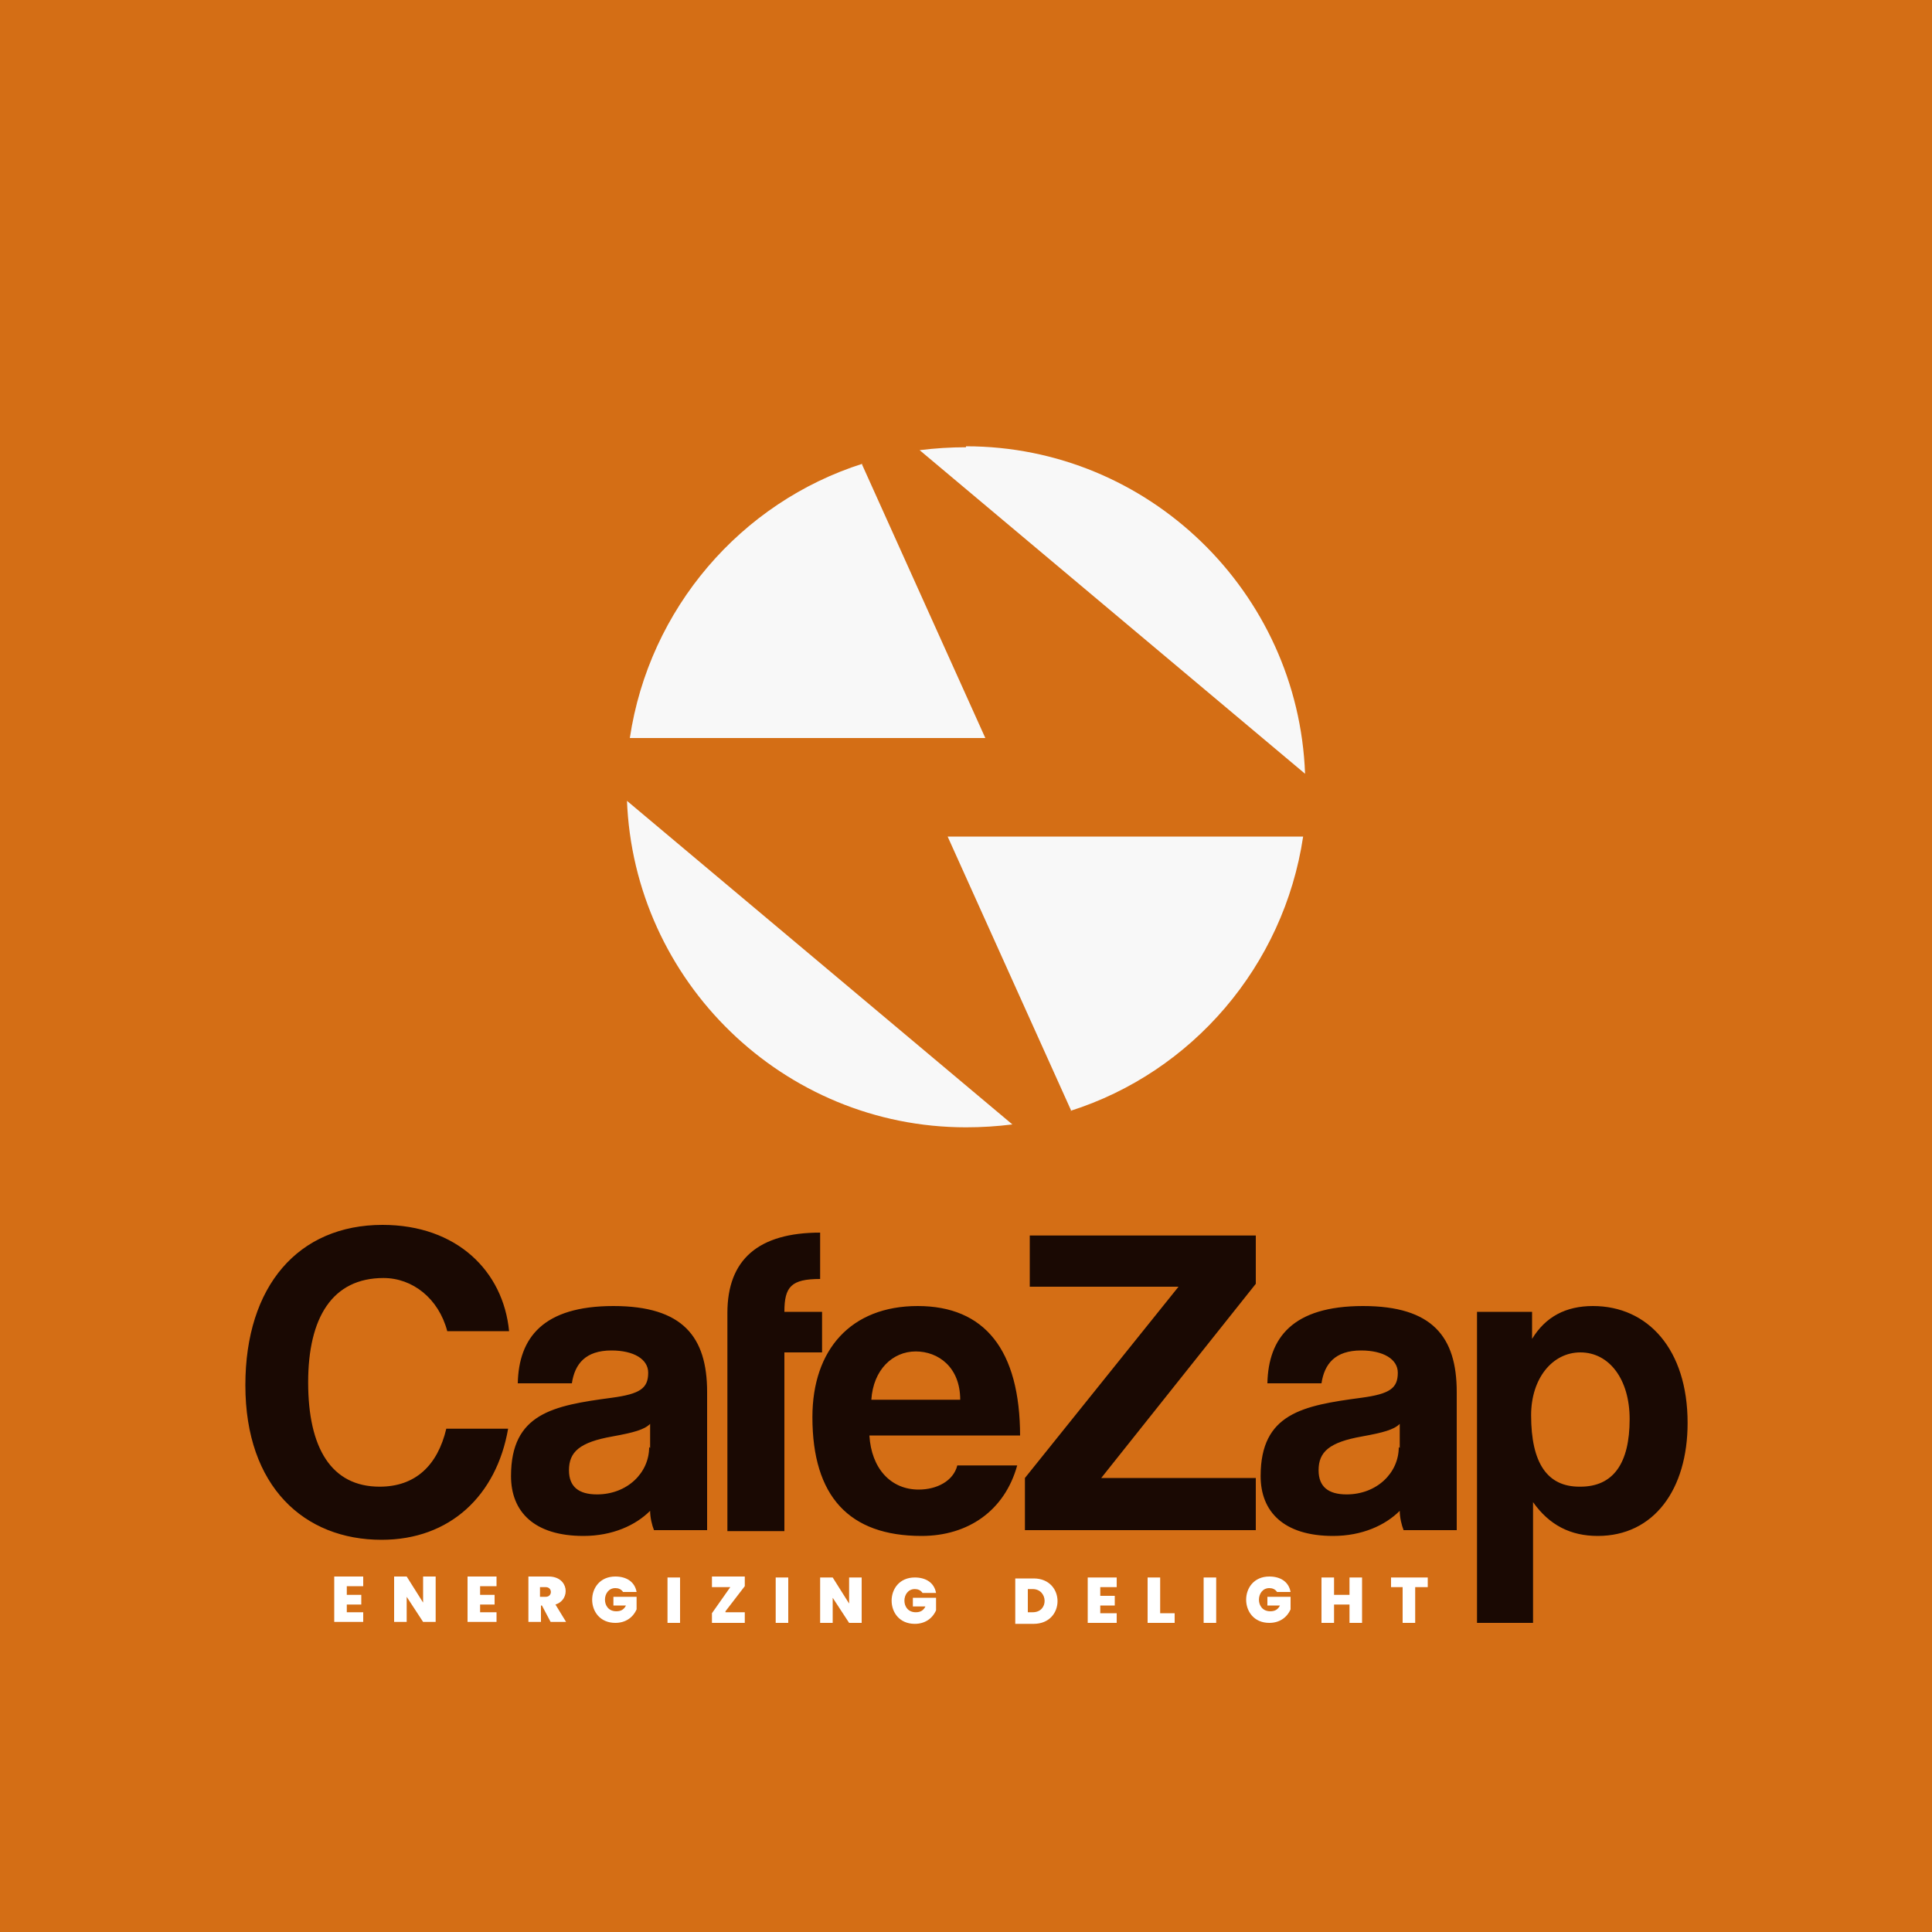
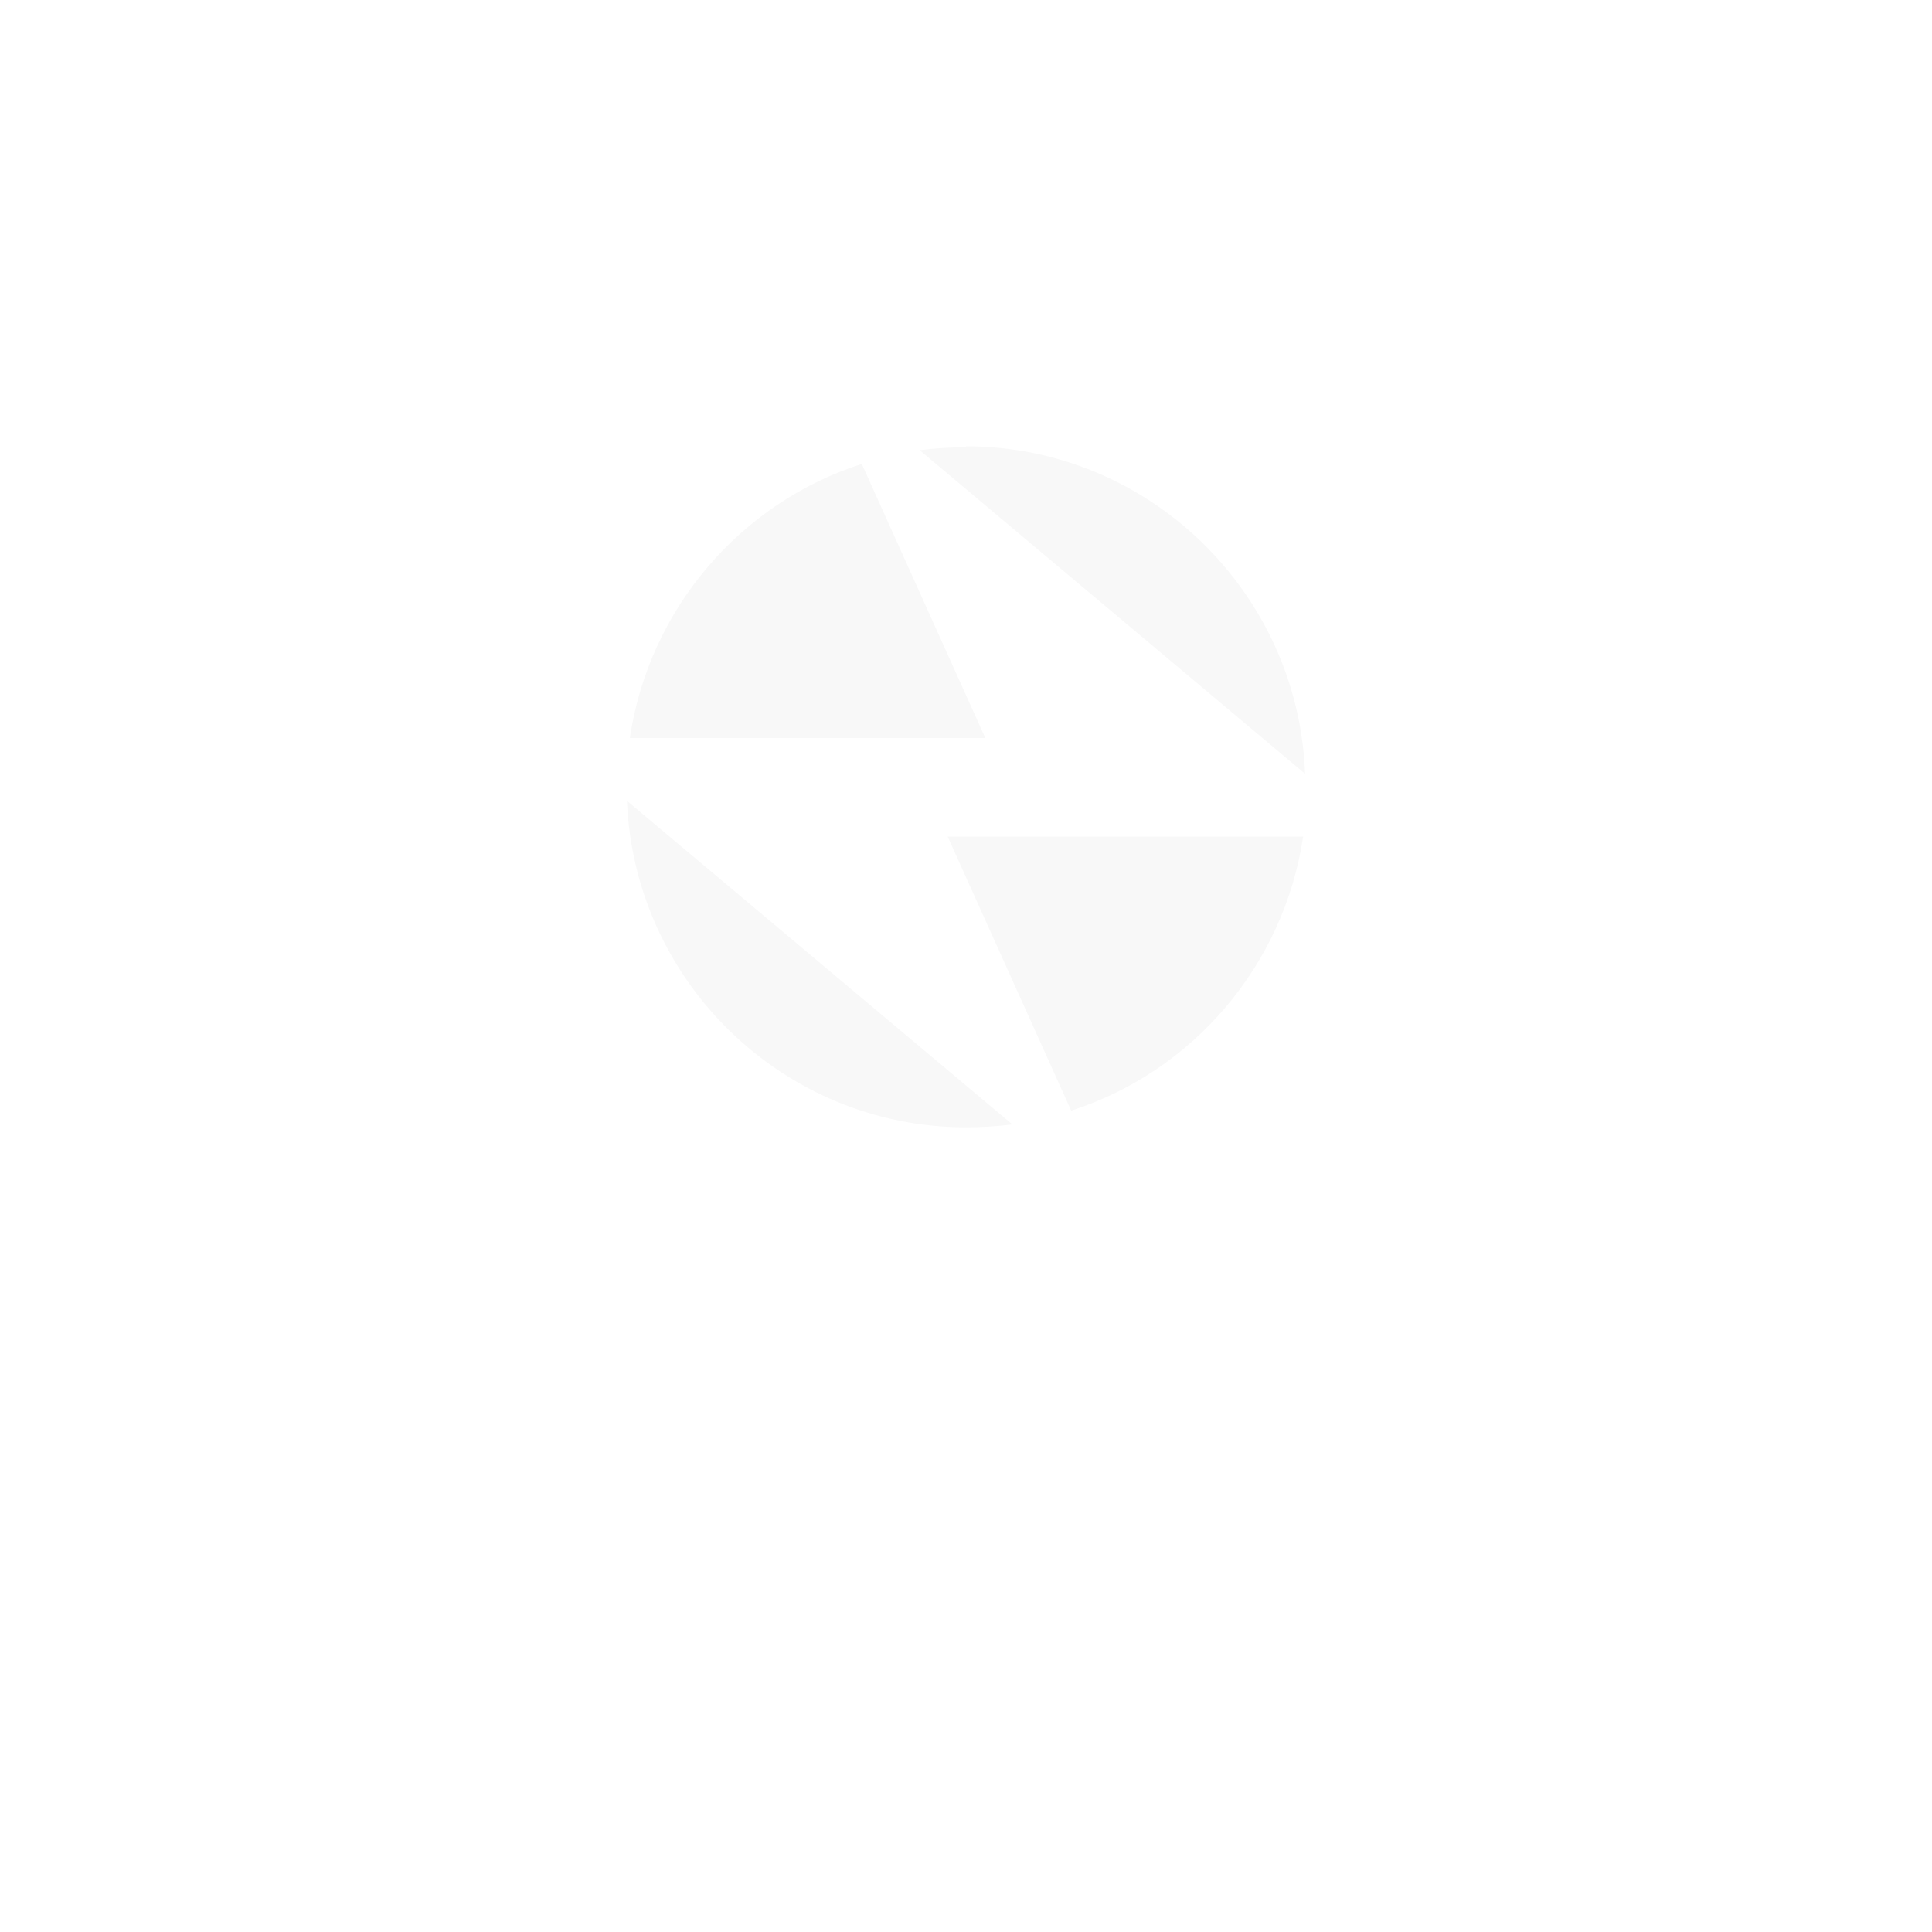
<svg xmlns="http://www.w3.org/2000/svg" xml:space="preserve" width="2000px" height="2000px" version="1.1" style="shape-rendering:geometricPrecision; text-rendering:geometricPrecision; image-rendering:optimizeQuality; fill-rule:evenodd; clip-rule:evenodd" viewBox="0 0 2000 2000">
  <defs>
    <style type="text/css">
   
    .fil0 {fill:#D46E15}
    .fil1 {fill:#F8F8F8}
    .fil2 {fill:#1A0903;fill-rule:nonzero}
    .fil3 {fill:white;fill-rule:nonzero}
   
  </style>
  </defs>
  <g id="Layer_x0020_1">
-     <polygon class="fil0" points="0,-5 2000,-5 2000,2005 0,2005 " />
    <path class="fil1" d="M1000 463c-16,0 -32,1 -48,3l399 335c-7,-188 -162,-339 -351,-339zm-107 17c-126,40 -221,150 -241,284l368 0 -128 -284zm-244 348c7,188 162,339 351,339 16,0 32,-1 48,-3l-399 -335zm459 322c126,-40 221,-150 241,-284l-368 0 128 284z" />
-     <path class="fil2" d="M462 1479c-9,38 -32,60 -69,60 -50,0 -74,-40 -74,-108 0,-67 25,-108 78,-108 30,0 57,21 66,55l64 0c-6,-62 -54,-110 -131,-110 -87,0 -142,63 -142,166 0,105 61,160 141,160 71,0 119,-46 131,-115l-64 0zm210 19c0,27 -23,49 -54,49 -19,0 -29,-8 -29,-25 0,-19 11,-29 45,-35 22,-4 33,-7 39,-13l0 25zm60 86l0 -143c0,-57 -25,-89 -97,-89 -73,0 -98,33 -99,80l56 0c3,-20 14,-34 41,-34 23,0 38,9 38,23 0,16 -8,22 -38,26 -60,8 -104,16 -104,81 0,37 24,62 75,62 30,0 54,-11 69,-26 0,7 2,15 4,20l56 0zm80 0l0 -184 39 0 0 -42 -39 0c0,-26 7,-34 37,-34l0 -48c-64,0 -96,28 -96,83l0 226 59 0zm90 -135c2,-31 22,-50 46,-50 23,0 46,16 46,50l-92 0zm154 38c0,-90 -37,-135 -106,-135 -69,0 -109,45 -109,115 0,82 38,123 113,123 48,0 86,-26 99,-73l-62 0c-4,16 -21,25 -40,25 -29,0 -49,-22 -51,-56l156 0zm244 97l0 -54 -160 0 160 -201 0 -50 -234 0 0 53 154 0 -159 198 0 54 239 0zm148 -86c0,27 -23,49 -54,49 -19,0 -29,-8 -29,-25 0,-19 11,-29 45,-35 22,-4 33,-7 39,-13l0 25zm60 86l0 -143c0,-57 -25,-89 -97,-89 -73,0 -98,33 -99,80l56 0c3,-20 14,-34 41,-34 23,0 38,9 38,23 0,16 -8,22 -38,26 -60,8 -104,16 -104,81 0,37 24,62 75,62 30,0 54,-11 69,-26 0,7 2,15 4,20l56 0zm127 -45c-33,0 -50,-24 -50,-74 0,-38 22,-65 51,-65 30,0 51,28 51,69 0,46 -17,70 -51,70zm-48 141l0 -125c17,24 39,35 67,35 58,0 93,-48 93,-117 0,-76 -41,-121 -98,-121 -28,0 -49,11 -63,34l0 -28 -57 0 0 322 59 0z" />
-     <path class="fil3" d="M359 1643l0 8 15 0 0 10 -15 0 0 8 17 0 0 10 -30 0 0 -47 30 0 0 10 -17 0zm92 36l-13 0 -17 -26 0 26 -13 0 0 -47 13 0 17 27 0 -27 13 0 0 47zm46 -36l0 8 15 0 0 10 -15 0 0 8 17 0 0 10 -30 0 0 -47 30 0 0 10 -17 0zm73 36l-9 -17 -1 0 0 17 -13 0 0 -47 21 0c21,0 23,24 7,29l11 18 -15 0zm-11 -26l6 0c7,0 7,-10 0,-10l-6 0 0 10zm86 -5c-2,-3 -5,-4 -8,-4 -14,0 -15,24 1,24 5,0 8,-2 10,-6l-13 0 0 -9 24 0 0 13c-4,9 -12,14 -22,14 -32,0 -32,-48 0,-48 11,0 20,5 22,16l-14 0zm59 -15l0 47 -13 0 0 -47 13 0zm47 36l20 0 0 11 -34 0 0 -10 19 -27 -19 0 0 -11 34 0 0 10 -20 26zm65 -36l0 47 -13 0 0 -47 13 0zm76 47l-13 0 -17 -26 0 26 -13 0 0 -47 13 0 17 27 0 -27 13 0 0 47zm63 -31c-2,-3 -5,-4 -8,-4 -14,0 -15,24 1,24 5,0 8,-2 10,-6l-13 0 0 -9 24 0 0 13c-4,9 -12,14 -22,14 -32,0 -32,-48 0,-48 11,0 20,5 22,16l-14 0zm115 -15c33,0 33,47 0,47l-19 0 0 -47 19 0zm-1 35c17,0 16,-24 0,-24l-5 0 0 24 5 0zm70 -25l0 8 15 0 0 10 -15 0 0 8 17 0 0 10 -30 0 0 -47 30 0 0 10 -17 0zm62 26l15 0 0 10 -28 0 0 -47 13 0 0 37zm58 -37l0 47 -13 0 0 -47 13 0zm63 15c-2,-3 -5,-4 -8,-4 -14,0 -15,24 1,24 5,0 8,-2 10,-6l-13 0 0 -9 24 0 0 13c-4,9 -12,14 -22,14 -32,0 -32,-48 0,-48 11,0 20,5 22,16l-14 0zm88 -15l0 47 -13 0 0 -19 -16 0 0 19 -13 0 0 -47 13 0 0 18 16 0 0 -18 13 0zm68 0l0 10 -13 0 0 37 -13 0 0 -37 -12 0 0 -10 38 0z" />
  </g>
</svg>